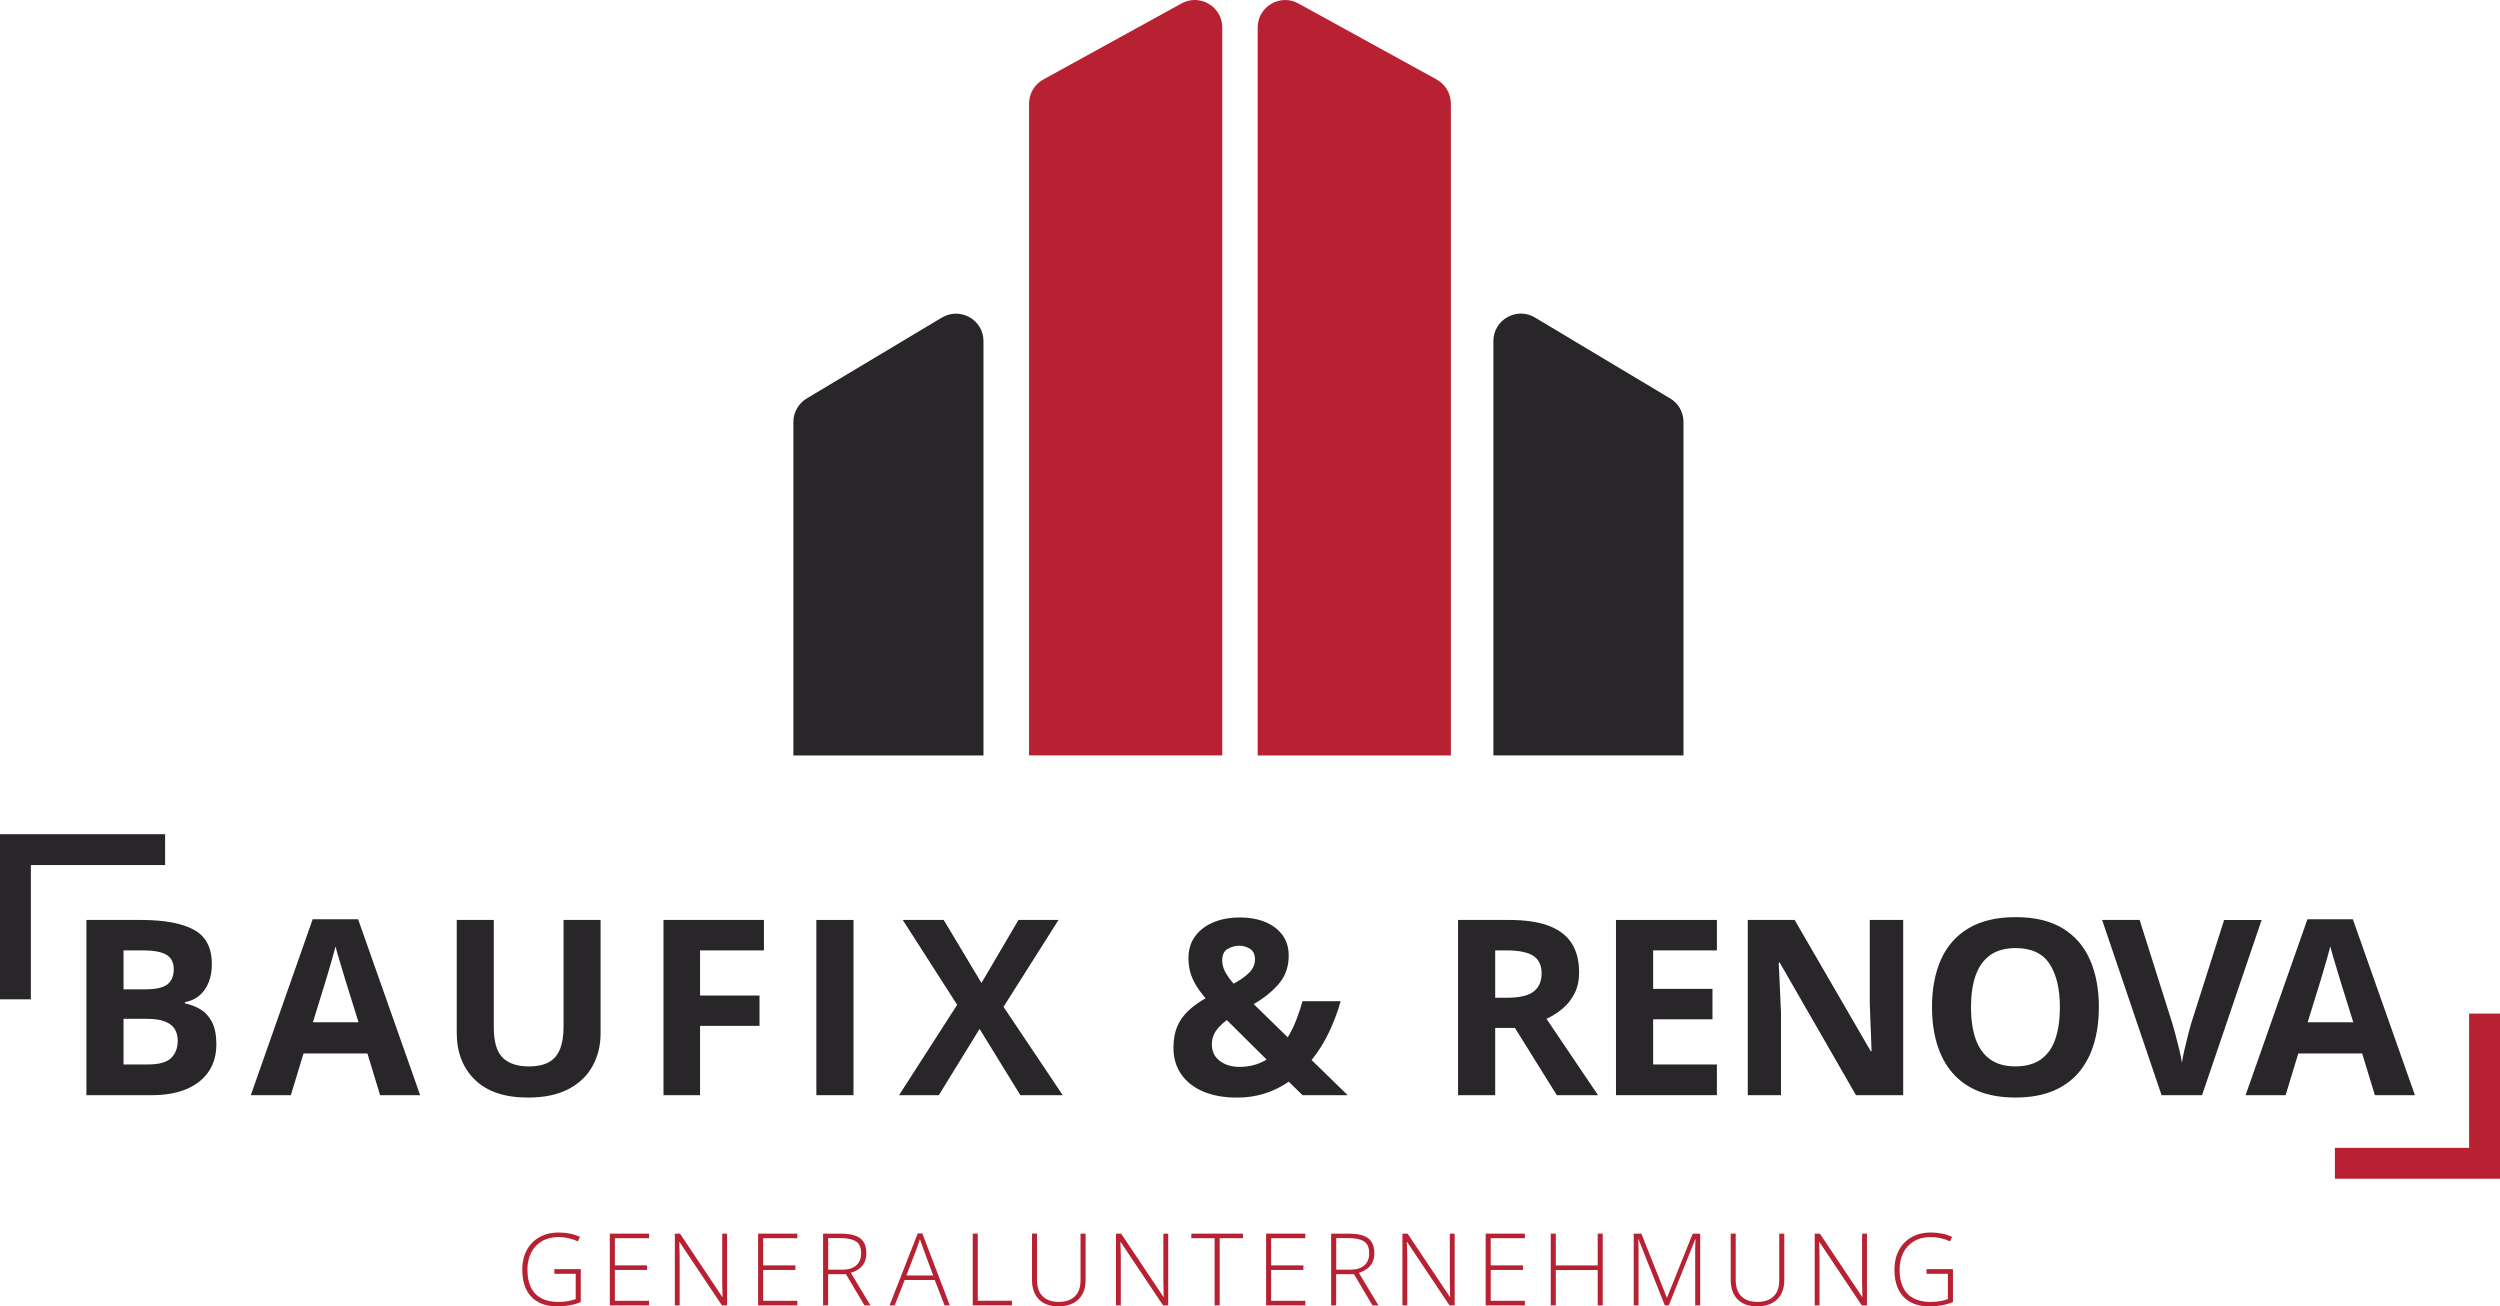
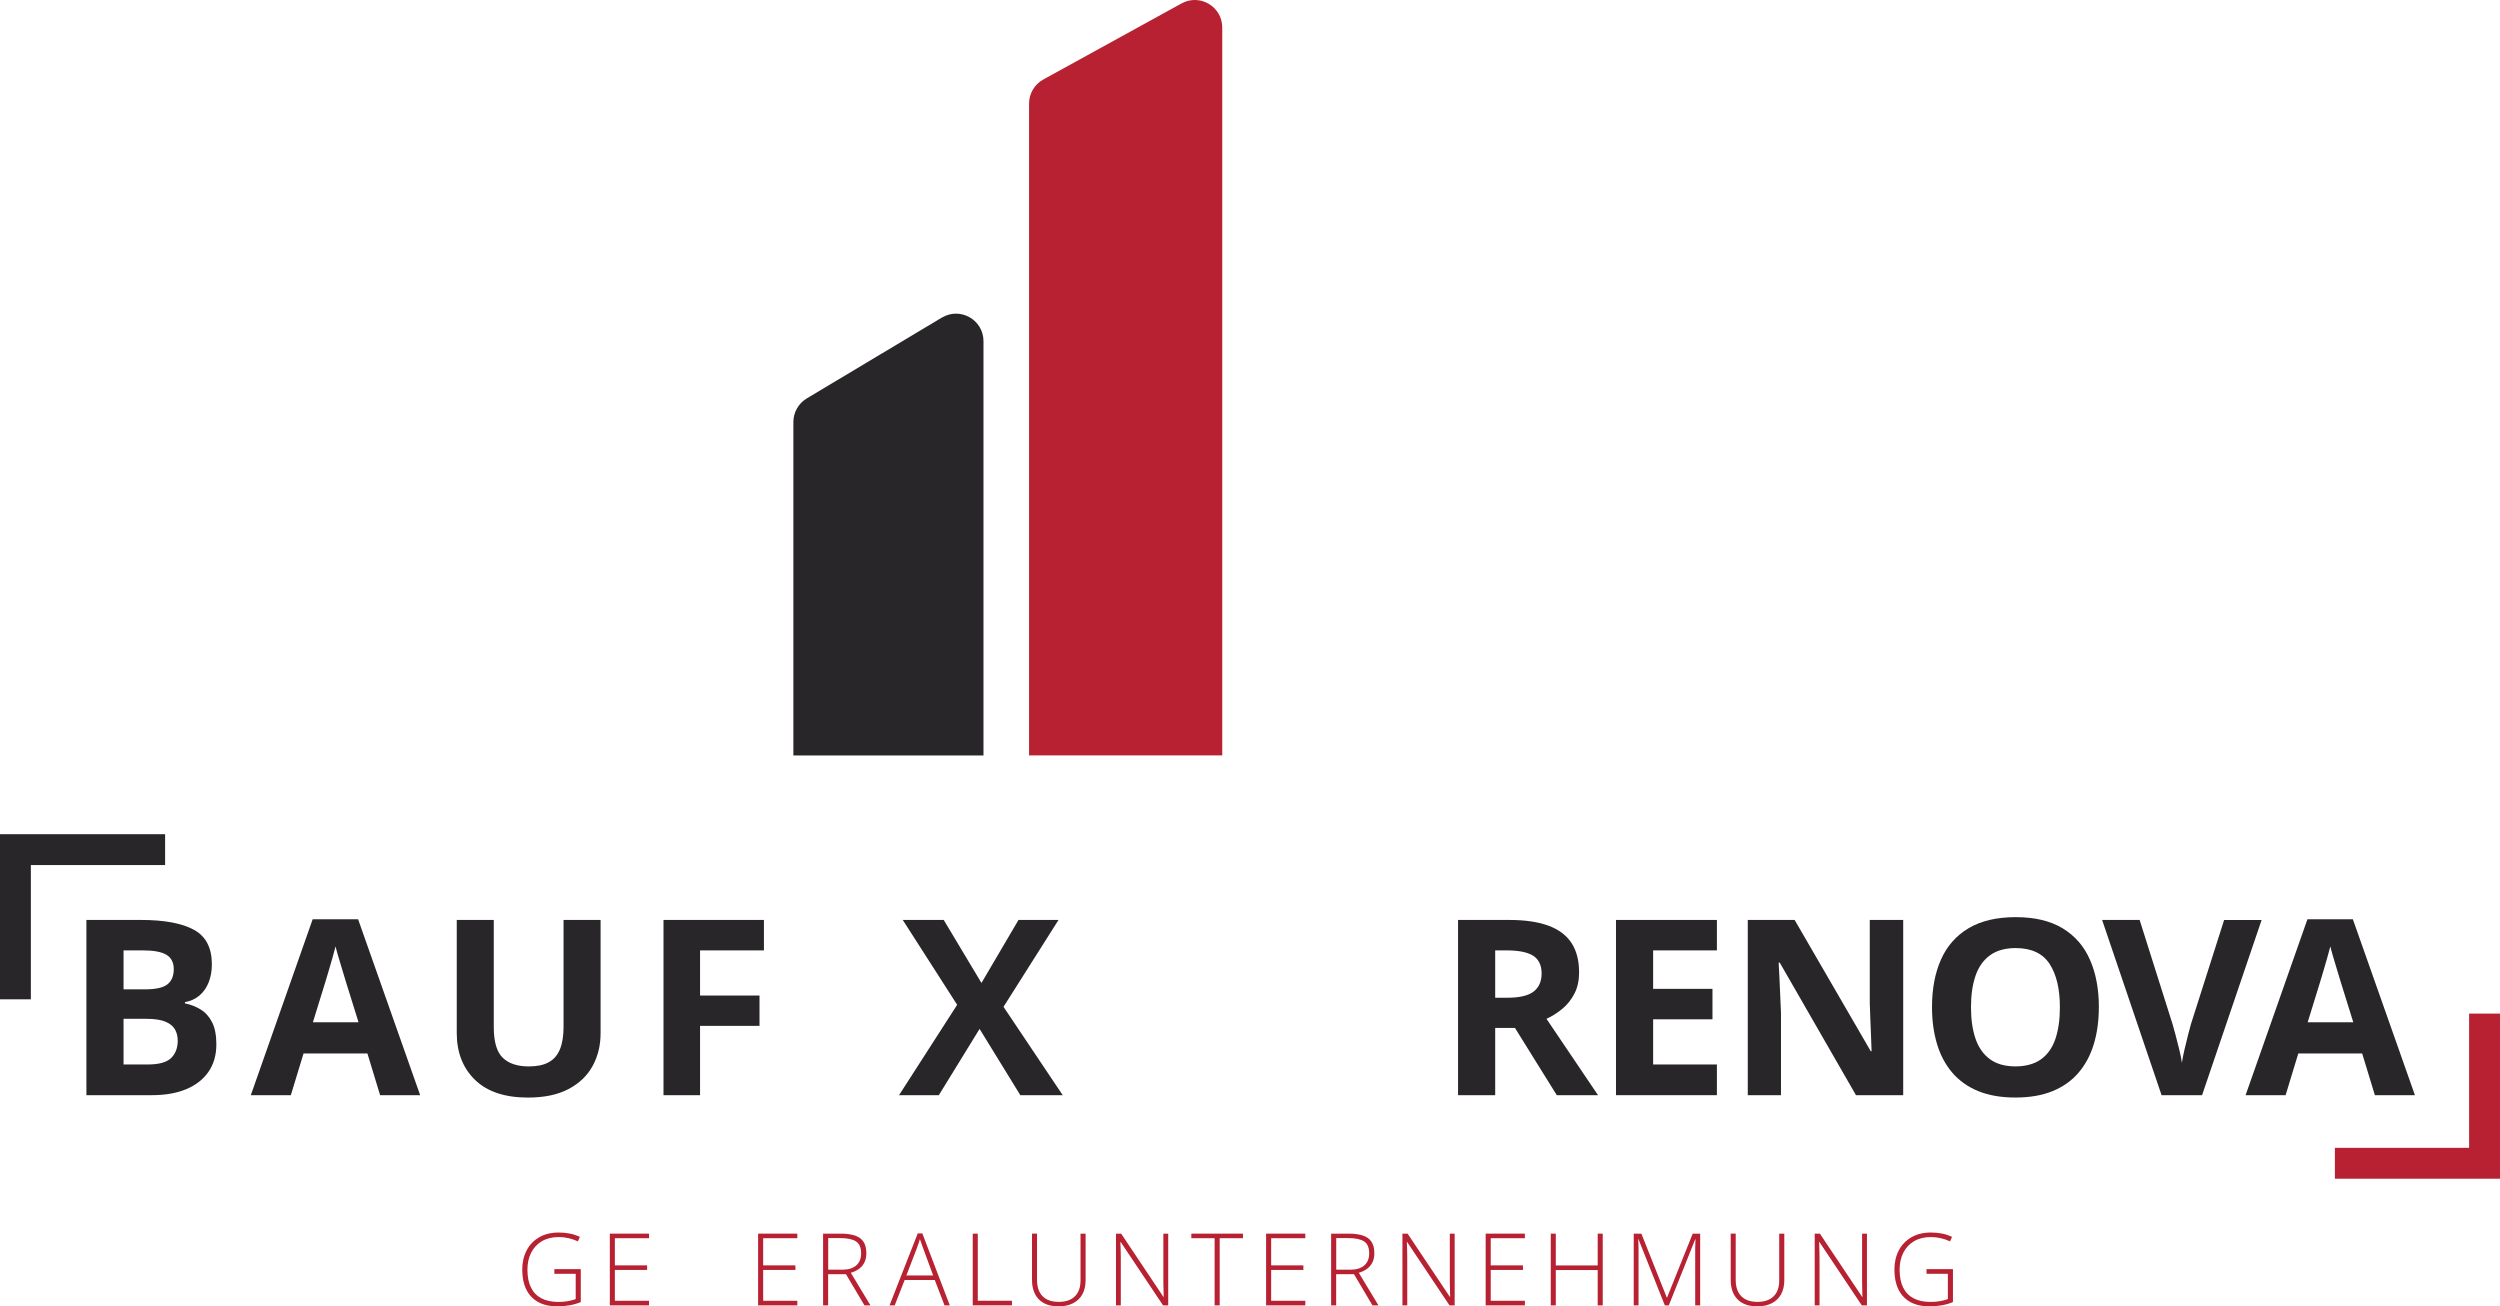
<svg xmlns="http://www.w3.org/2000/svg" id="Layer_2" data-name="Layer 2" viewBox="0 0 679.09 354.85">
  <defs>
    <style>
      .cls-1 {
        fill: #282629;
      }

      .cls-2 {
        fill: #b72132;
      }
    </style>
  </defs>
  <g id="Layer_1-2" data-name="Layer 1">
    <g>
      <g>
        <path class="cls-1" d="M255.85,86.26l-36.71,21.97c-2.25,1.35-3.63,3.78-3.63,6.4v90.58h51.64v-112.54c0-5.8-6.32-9.38-11.29-6.4Z" />
-         <path class="cls-1" d="M453.66,108.22l-36.71-21.97c-4.97-2.98-11.29.61-11.29,6.4v112.54h51.64v-90.58c0-2.62-1.38-5.06-3.63-6.4Z" />
        <path class="cls-2" d="M320.95.93l-37.56,20.67c-2.38,1.31-3.86,3.82-3.86,6.54v177.06h52.48V7.47c0-5.68-6.09-9.27-11.06-6.54Z" />
-         <path class="cls-2" d="M390.26,21.6L352.69.94c-4.97-2.74-11.06.86-11.06,6.54v197.73h52.48V28.14c0-2.72-1.48-5.23-3.86-6.54Z" />
      </g>
      <g>
        <path class="cls-2" d="M150.6,344.75h7.16v8.94c-.93.39-1.93.68-2.99.87s-2.18.29-3.37.29c-2.07,0-3.81-.39-5.23-1.18-1.42-.79-2.49-1.93-3.22-3.42-.73-1.49-1.09-3.29-1.09-5.38,0-1.96.4-3.69,1.19-5.21s1.93-2.71,3.42-3.57c1.48-.86,3.26-1.29,5.33-1.29,1.07,0,2.07.1,3.02.29s1.85.49,2.7.88l-.55,1.23c-.84-.39-1.7-.68-2.58-.88-.88-.2-1.76-.29-2.66-.29-1.76,0-3.27.38-4.54,1.13-1.27.75-2.24,1.79-2.91,3.12-.67,1.33-1.01,2.86-1.01,4.59,0,1.96.32,3.59.97,4.89.65,1.3,1.6,2.27,2.85,2.92,1.25.65,2.77.97,4.55.97.98,0,1.85-.07,2.63-.21.78-.14,1.48-.33,2.11-.56v-6.86h-5.8v-1.25Z" />
        <path class="cls-2" d="M176.3,354.59h-10.65v-19.49h10.65v1.24h-9.28v7.38h8.76v1.24h-8.76v8.38h9.28v1.24Z" />
-         <path class="cls-2" d="M197.5,354.59h-1.4l-11.52-17.23h-.07c.02.48.03.97.05,1.46s.03,1,.04,1.52c.01.52.02,1.06.02,1.61v12.65h-1.31v-19.49h1.41l11.48,17.18h.07c0-.39-.02-.84-.03-1.36-.01-.52-.03-1.04-.04-1.59s-.02-1.05-.02-1.53v-12.7h1.32v19.49Z" />
        <path class="cls-2" d="M216.58,354.59h-10.65v-19.49h10.65v1.24h-9.28v7.38h8.76v1.24h-8.76v8.38h9.28v1.24Z" />
        <path class="cls-2" d="M228.33,335.1c1.55,0,2.84.17,3.87.51,1.04.34,1.82.89,2.34,1.67.52.77.79,1.82.79,3.13,0,.99-.18,1.83-.54,2.54-.36.71-.86,1.29-1.49,1.74-.63.45-1.36.8-2.19,1.04l5.34,8.86h-1.63l-5.03-8.48h-4.84v8.48h-1.37v-19.49h4.73ZM228.2,336.31h-3.23v8.58h3.88c1.59,0,2.83-.38,3.72-1.15.89-.76,1.34-1.86,1.34-3.29,0-1.57-.47-2.66-1.41-3.25-.94-.6-2.38-.89-4.3-.89Z" />
        <path class="cls-2" d="M256.57,354.59l-2.65-6.89h-8.18l-2.71,6.89h-1.4l7.66-19.55h1.25l7.46,19.55h-1.44ZM253.48,346.46l-2.69-7.3c-.07-.19-.16-.43-.26-.72-.1-.29-.21-.6-.32-.93s-.22-.64-.33-.93c-.09.31-.19.62-.29.93-.11.31-.21.61-.31.9-.1.29-.19.55-.28.78l-2.8,7.28h7.28Z" />
        <path class="cls-2" d="M264.23,354.59v-19.49h1.37v18.23h9.28v1.25h-10.65Z" />
        <path class="cls-2" d="M294.89,335.1v12.61c0,1.52-.29,2.81-.88,3.87-.59,1.06-1.43,1.87-2.53,2.43-1.1.56-2.41.84-3.94.84-2.32,0-4.1-.63-5.34-1.89-1.24-1.26-1.87-3.03-1.87-5.31v-12.56h1.36v12.56c0,1.95.51,3.44,1.53,4.46,1.02,1.02,2.48,1.53,4.39,1.53,1.25,0,2.32-.22,3.2-.67.88-.45,1.55-1.11,2.01-1.97.46-.87.69-1.92.69-3.15v-12.74h1.37Z" />
        <path class="cls-2" d="M317.33,354.59h-1.4l-11.52-17.23h-.07c.02.48.03.97.05,1.46.01.49.03,1,.04,1.52.01.52.02,1.06.02,1.61v12.65h-1.31v-19.49h1.41l11.48,17.18h.07c0-.39-.02-.84-.03-1.36-.01-.52-.03-1.04-.04-1.59-.01-.54-.02-1.05-.02-1.53v-12.7h1.32v19.49Z" />
        <path class="cls-2" d="M331.32,354.59h-1.39v-18.25h-6.32v-1.24h14.02v1.24h-6.32v18.25Z" />
        <path class="cls-2" d="M354.57,354.59h-10.65v-19.49h10.65v1.24h-9.28v7.38h8.76v1.24h-8.76v8.38h9.28v1.24Z" />
        <path class="cls-2" d="M366.32,335.1c1.55,0,2.84.17,3.87.51,1.04.34,1.81.89,2.34,1.67.52.77.79,1.82.79,3.13,0,.99-.18,1.83-.54,2.54-.36.71-.86,1.29-1.49,1.74-.63.45-1.36.8-2.19,1.04l5.34,8.86h-1.63l-5.02-8.48h-4.84v8.48h-1.37v-19.49h4.73ZM366.19,336.31h-3.22v8.58h3.88c1.59,0,2.83-.38,3.73-1.15s1.34-1.86,1.34-3.29c0-1.57-.47-2.66-1.41-3.25-.94-.6-2.38-.89-4.31-.89Z" />
        <path class="cls-2" d="M395.14,354.59h-1.4l-11.52-17.23h-.07c.02.48.03.97.05,1.46s.03,1,.04,1.52c.01.52.02,1.06.02,1.61v12.65h-1.31v-19.49h1.41l11.48,17.18h.07c0-.39-.02-.84-.03-1.36-.01-.52-.03-1.04-.04-1.59s-.02-1.05-.02-1.53v-12.7h1.32v19.49Z" />
        <path class="cls-2" d="M414.21,354.59h-10.65v-19.49h10.65v1.24h-9.28v7.38h8.76v1.24h-8.76v8.38h9.28v1.24Z" />
        <path class="cls-2" d="M435.36,354.59h-1.37v-9.6h-11.38v9.6h-1.37v-19.49h1.37v8.64h11.38v-8.64h1.37v19.49Z" />
        <path class="cls-2" d="M452.23,354.59l-7.16-17.99h-.07c.02.33.03.67.05,1.03s.02.74.03,1.13c0,.39.01.8.01,1.23v14.61h-1.31v-19.49h2.08l6.9,17.35h.08l6.96-17.35h2.03v19.49h-1.35v-14.77c0-.35,0-.7.01-1.07s.02-.73.03-1.09c.01-.36.03-.71.05-1.05h-.08l-7.18,17.97h-1.09Z" />
        <path class="cls-2" d="M484.68,335.1v12.61c0,1.52-.29,2.81-.88,3.87-.59,1.06-1.43,1.87-2.53,2.43-1.1.56-2.41.84-3.94.84-2.32,0-4.1-.63-5.34-1.89-1.24-1.26-1.87-3.03-1.87-5.31v-12.56h1.36v12.56c0,1.95.51,3.44,1.53,4.46,1.02,1.02,2.48,1.53,4.39,1.53,1.25,0,2.32-.22,3.2-.67.88-.45,1.55-1.11,2.01-1.97.46-.87.69-1.92.69-3.15v-12.74h1.37Z" />
        <path class="cls-2" d="M507.13,354.59h-1.4l-11.52-17.23h-.07c.02.48.03.97.05,1.46.01.49.03,1,.04,1.52.01.52.02,1.06.02,1.61v12.65h-1.31v-19.49h1.41l11.48,17.18h.07c0-.39-.02-.84-.03-1.36-.01-.52-.03-1.04-.04-1.59-.01-.54-.02-1.05-.02-1.53v-12.7h1.32v19.49Z" />
        <path class="cls-2" d="M523.33,344.75h7.16v8.94c-.93.39-1.93.68-2.99.87s-2.18.29-3.37.29c-2.07,0-3.81-.39-5.23-1.18-1.42-.79-2.49-1.93-3.22-3.42-.73-1.49-1.09-3.29-1.09-5.38,0-1.96.4-3.69,1.19-5.21s1.93-2.71,3.42-3.57c1.48-.86,3.26-1.29,5.33-1.29,1.07,0,2.07.1,3.02.29s1.85.49,2.7.88l-.55,1.23c-.84-.39-1.7-.68-2.58-.88-.88-.2-1.76-.29-2.66-.29-1.76,0-3.27.38-4.54,1.13-1.27.75-2.24,1.79-2.91,3.12-.67,1.33-1.01,2.86-1.01,4.59,0,1.96.32,3.59.97,4.89.65,1.3,1.6,2.27,2.85,2.92,1.25.65,2.77.97,4.55.97.98,0,1.85-.07,2.63-.21.78-.14,1.48-.33,2.11-.56v-6.86h-5.8v-1.25Z" />
      </g>
      <g>
        <path class="cls-1" d="M23.47,249.89h14.81c6.34,0,11.13.89,14.39,2.67,3.26,1.78,4.88,4.91,4.88,9.38,0,1.8-.29,3.43-.86,4.88s-1.41,2.65-2.49,3.58c-1.09.93-2.41,1.54-3.97,1.82v.33c1.58.33,3.02.88,4.3,1.68,1.28.79,2.31,1.94,3.08,3.45.77,1.51,1.16,3.51,1.16,6.01,0,2.89-.71,5.36-2.12,7.42-1.41,2.06-3.42,3.64-6.04,4.74-2.62,1.1-5.72,1.64-9.33,1.64h-17.81v-47.6ZM33.56,268.74h5.86c2.93,0,4.96-.46,6.09-1.38,1.13-.92,1.69-2.28,1.69-4.09s-.67-3.13-2-3.92c-1.33-.79-3.45-1.19-6.33-1.19h-5.31v10.58ZM33.56,276.75v12.4h6.58c3.04,0,5.15-.59,6.35-1.76,1.19-1.17,1.79-2.75,1.79-4.72,0-1.17-.26-2.2-.78-3.09-.52-.89-1.4-1.58-2.62-2.08-1.23-.5-2.91-.75-5.06-.75h-6.25Z" />
        <path class="cls-1" d="M103.25,297.49l-3.45-11.33h-17.35l-3.45,11.33h-10.87l16.8-47.79h12.34l16.86,47.79h-10.87ZM97.39,277.69l-3.45-11.07c-.22-.74-.5-1.69-.86-2.85s-.72-2.34-1.07-3.55c-.36-1.2-.65-2.25-.86-3.14-.22.89-.52,1.99-.9,3.3-.38,1.31-.74,2.56-1.09,3.73-.35,1.17-.6,2.01-.75,2.51l-3.42,11.07h12.4Z" />
        <path class="cls-1" d="M163.14,249.89v30.8c0,3.28-.72,6.23-2.17,8.87-1.44,2.64-3.62,4.73-6.54,6.27s-6.59,2.31-11.02,2.31c-6.29,0-11.09-1.61-14.39-4.82-3.3-3.21-4.95-7.47-4.95-12.76v-30.67h10.06v29.14c0,3.93.8,6.69,2.41,8.27,1.61,1.58,3.98,2.38,7.13,2.38,2.21,0,4.01-.38,5.39-1.14,1.38-.76,2.39-1.93,3.04-3.52.65-1.58.98-3.6.98-6.06v-29.07h10.06Z" />
        <path class="cls-1" d="M190.16,297.49h-9.93v-47.6h27.28v8.27h-17.35v12.27h16.15v8.24h-16.15v18.82Z" />
-         <path class="cls-1" d="M221.75,297.49v-47.6h10.09v47.6h-10.09Z" />
        <path class="cls-1" d="M288.68,297.49h-11.52l-11.07-18-11.07,18h-10.81l15.79-24.55-14.78-23.05h11.13l10.25,17.12,10.06-17.12h10.87l-14.94,23.6,16.08,23.99Z" />
-         <path class="cls-1" d="M336.74,249.21c2.56,0,4.84.4,6.84,1.2,2,.8,3.58,1.98,4.74,3.52s1.74,3.42,1.74,5.63c0,3.06-.91,5.63-2.72,7.72s-4.08,3.91-6.79,5.47l9.25,9.02c.91-1.5,1.69-3.08,2.33-4.75.64-1.67,1.2-3.35,1.68-5.05h10.35c-.67,2.5-1.66,5.16-2.95,7.99-1.29,2.83-2.94,5.5-4.93,7.99l9.8,9.54h-12.27l-3.74-3.68c-1.28.89-2.65,1.66-4.12,2.31-1.47.65-3.03,1.15-4.69,1.5-1.66.35-3.41.52-5.26.52-3.6,0-6.7-.56-9.28-1.69-2.58-1.13-4.56-2.71-5.92-4.74-1.37-2.03-2.05-4.39-2.05-7.08,0-2.26.35-4.19,1.04-5.81.69-1.62,1.69-3.04,3-4.26,1.3-1.23,2.87-2.36,4.69-3.4-1.15-1.35-2.07-2.6-2.75-3.78s-1.17-2.34-1.46-3.5-.44-2.38-.44-3.66c0-2.26.59-4.21,1.77-5.84,1.18-1.64,2.82-2.91,4.92-3.81,2.09-.9,4.51-1.35,7.24-1.35ZM333.26,277.07c-.83.63-1.55,1.28-2.17,1.95-.62.67-1.09,1.39-1.42,2.15-.33.76-.49,1.6-.49,2.51,0,1.91.72,3.41,2.15,4.49,1.43,1.09,3.21,1.63,5.34,1.63,1.43,0,2.77-.17,4-.52,1.24-.35,2.37-.84,3.39-1.46l-10.81-10.74ZM336.68,256.89c-1.11,0-2.17.28-3.17.85-1.01.56-1.51,1.62-1.51,3.16,0,1.09.28,2.14.85,3.17s1.31,2.08,2.25,3.14c1.87-1.02,3.3-2.05,4.3-3.08,1-1.03,1.5-2.21,1.5-3.53s-.45-2.27-1.35-2.85c-.9-.57-1.85-.86-2.85-.86Z" />
        <path class="cls-1" d="M409.92,249.89c4.32,0,7.88.52,10.7,1.56,2.81,1.04,4.9,2.62,6.27,4.72,1.37,2.11,2.05,4.76,2.05,7.98,0,2.17-.41,4.07-1.24,5.7-.83,1.63-1.91,3.01-3.26,4.13-1.35,1.13-2.8,2.05-4.36,2.77l14,20.74h-11.2l-11.36-18.26h-5.37v18.26h-10.09v-47.6h13.87ZM409.21,258.16h-3.06v12.86h3.26c3.34,0,5.74-.56,7.18-1.68,1.44-1.12,2.17-2.76,2.17-4.93s-.78-3.86-2.33-4.82-3.96-1.43-7.21-1.43Z" />
        <path class="cls-1" d="M466.37,297.49h-27.41v-47.6h27.41v8.27h-17.32v10.45h16.12v8.27h-16.12v12.27h17.32v8.33Z" />
        <path class="cls-1" d="M516.98,297.49h-12.83l-20.71-36.01h-.29c.09,1.5.16,3.01.23,4.53.06,1.52.13,3.03.2,4.54.06,1.51.13,3.02.2,4.54v22.4h-9.02v-47.6h12.73l20.67,35.65h.23c-.04-1.48-.1-2.94-.16-4.4-.07-1.45-.12-2.91-.18-4.36-.05-1.45-.1-2.91-.15-4.36v-22.53h9.08v47.6Z" />
        <path class="cls-1" d="M570.12,273.62c0,3.67-.46,7-1.37,10.01-.91,3.01-2.3,5.59-4.15,7.76-1.86,2.17-4.21,3.84-7.05,5-2.84,1.16-6.21,1.74-10.09,1.74s-7.25-.58-10.09-1.74c-2.84-1.16-5.19-2.83-7.05-5-1.86-2.17-3.24-4.76-4.15-7.78-.91-3.02-1.37-6.37-1.37-10.06,0-4.93.81-9.22,2.43-12.88,1.62-3.66,4.11-6.5,7.47-8.51s7.64-3.03,12.83-3.03,9.41,1.01,12.75,3.03,5.81,4.86,7.42,8.53c1.62,3.67,2.43,7.98,2.43,12.92ZM535.39,273.62c0,3.32.42,6.18,1.25,8.58.84,2.4,2.14,4.24,3.92,5.53,1.78,1.29,4.08,1.94,6.9,1.94s5.19-.65,6.97-1.94c1.78-1.29,3.08-3.14,3.89-5.53.81-2.4,1.22-5.26,1.22-8.58,0-4.99-.93-8.92-2.8-11.79-1.87-2.86-4.94-4.3-9.21-4.3-2.84,0-5.16.65-6.95,1.94-1.79,1.29-3.1,3.14-3.94,5.53-.83,2.4-1.25,5.27-1.25,8.61Z" />
        <path class="cls-1" d="M614.34,249.89l-16.18,47.6h-11l-16.15-47.6h10.19l8.95,28.32c.15.48.4,1.37.75,2.69.35,1.31.7,2.7,1.06,4.17.36,1.46.6,2.67.73,3.63.13-.96.36-2.16.7-3.61.34-1.45.67-2.84,1.01-4.15.34-1.31.58-2.22.73-2.72l9.02-28.32h10.19Z" />
        <path class="cls-1" d="M645.1,297.49l-3.45-11.33h-17.35l-3.45,11.33h-10.87l16.8-47.79h12.34l16.86,47.79h-10.87ZM639.24,277.69l-3.45-11.07c-.22-.74-.5-1.69-.86-2.85-.36-1.16-.72-2.34-1.07-3.55s-.65-2.25-.86-3.14c-.22.89-.52,1.99-.9,3.3-.38,1.31-.74,2.56-1.09,3.73-.35,1.17-.6,2.01-.75,2.51l-3.42,11.07h12.4Z" />
      </g>
      <g>
        <polygon class="cls-2" points="679.09 320.18 634.24 320.18 634.24 311.79 670.7 311.79 670.7 275.33 679.09 275.33 679.09 320.18" />
        <polygon class="cls-1" points="8.38 271.45 0 271.45 0 226.6 44.85 226.6 44.85 234.98 8.38 234.98 8.38 271.45" />
      </g>
    </g>
  </g>
</svg>